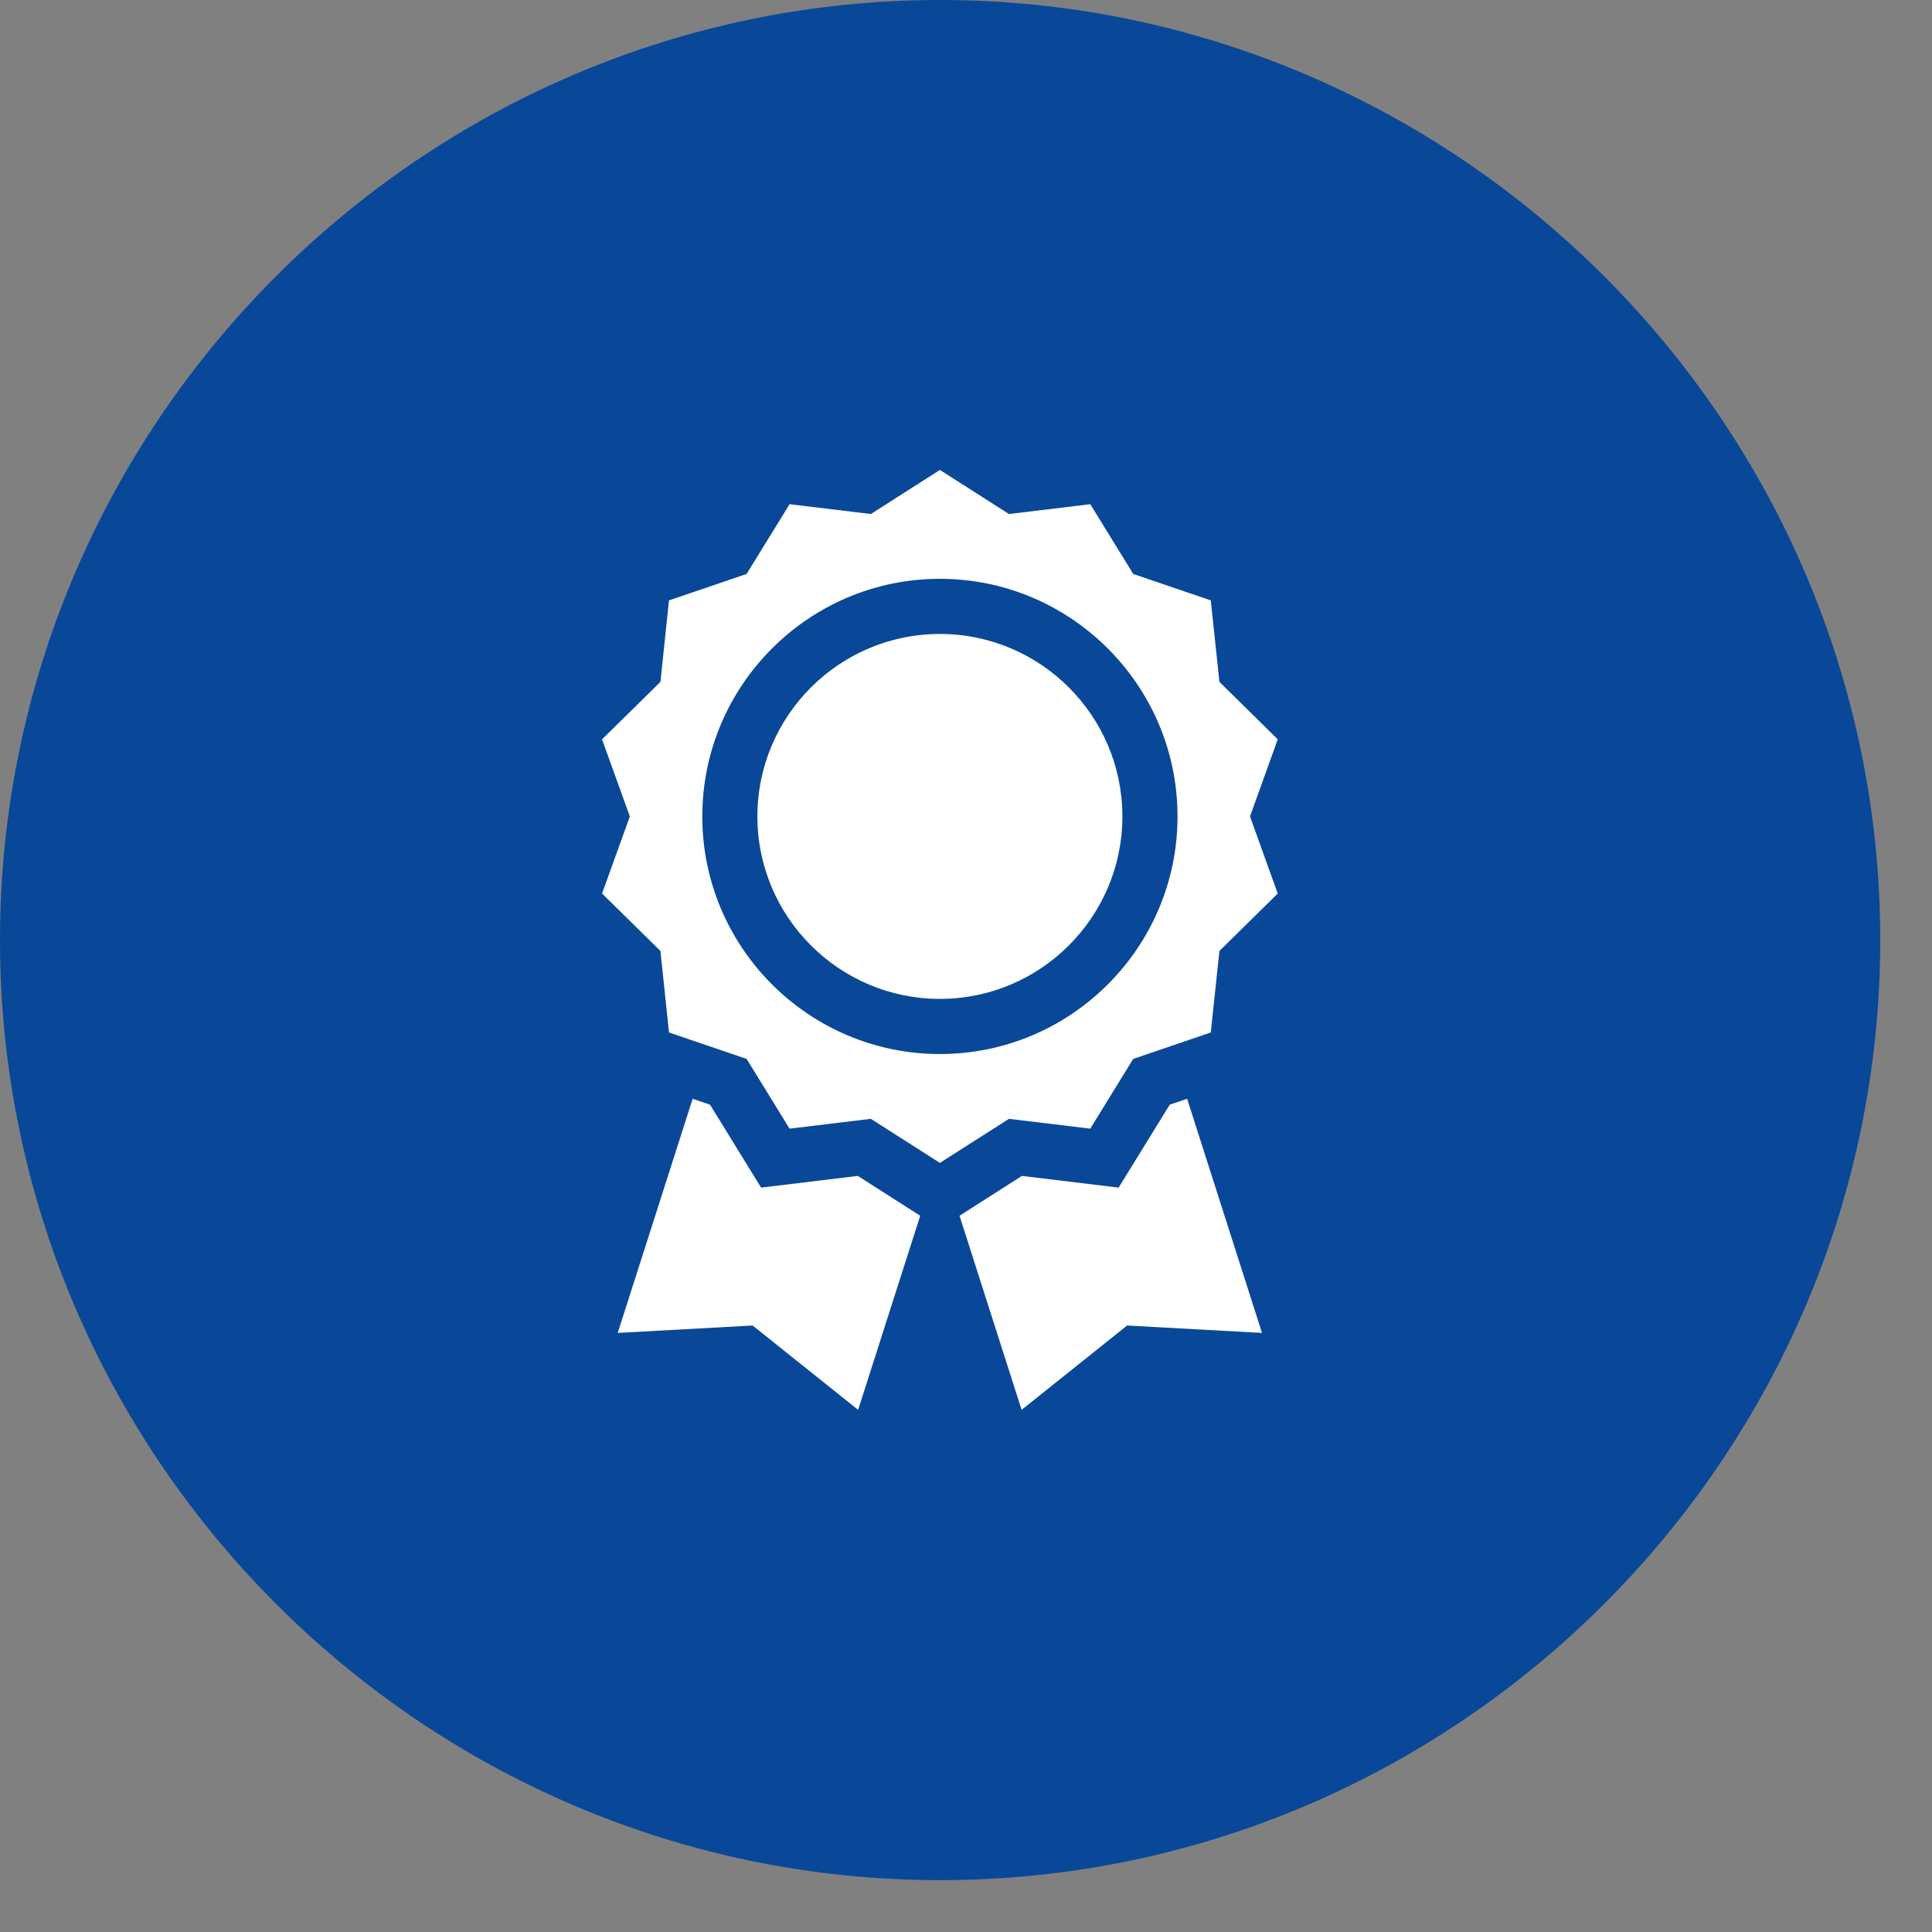
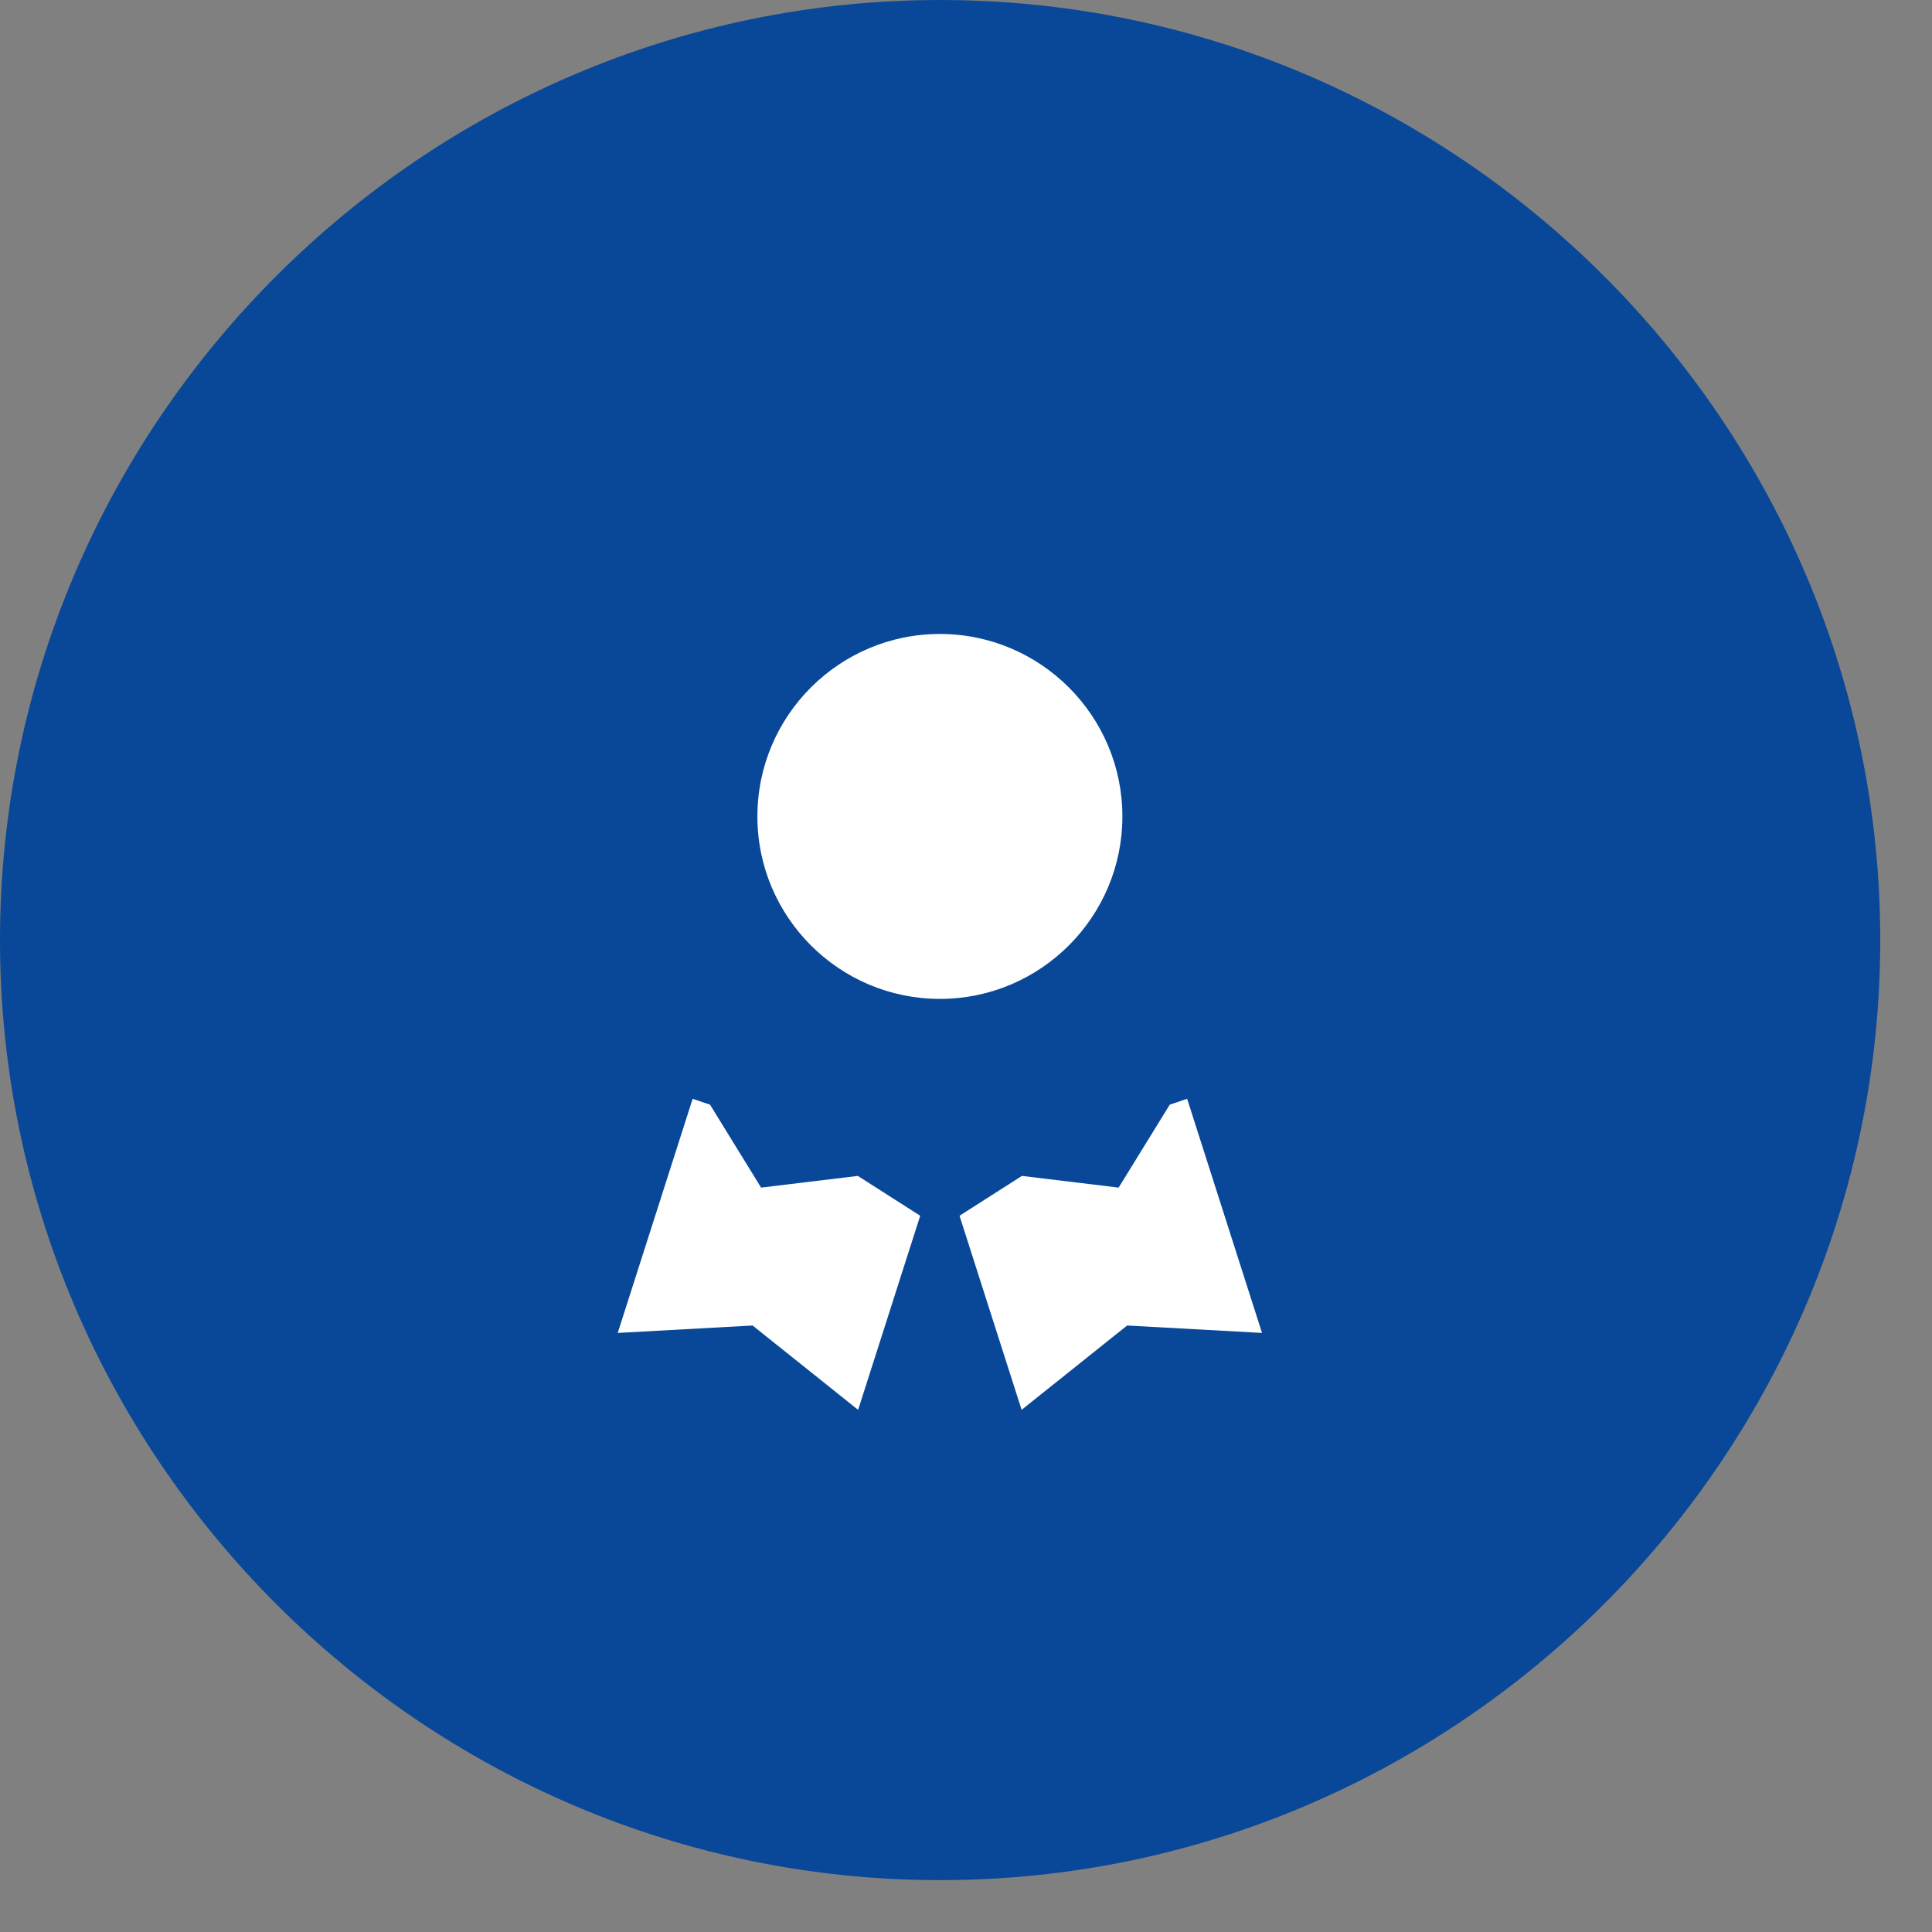
<svg xmlns="http://www.w3.org/2000/svg" width="37" height="37" viewBox="0 0 37 37" fill="none">
  <rect x="0" y="0" width="37" height="37" fill="#808080" stroke="none" />
  <path fill-rule="evenodd" clip-rule="evenodd" d="M18.004 0C27.907 0 36.009 8.102 36.009 18.004C36.009 27.905 27.907 36.007 18.004 36.007C8.102 36.007 0 27.905 0 18.003C0 8.1 8.102 0 18.004 0Z" fill="#094898" />
  <g clip-path="url(#clip0)">
-     <path d="M20.88 21.615L21.703 20.279L23.188 19.773L23.353 18.212L24.47 17.112L23.939 15.636L24.47 14.159L23.353 13.058L23.188 11.498L21.703 10.992L20.88 9.656L19.323 9.844L18 9L16.678 9.844L15.121 9.656L14.298 10.992L12.812 11.498L12.648 13.059L11.53 14.159L12.062 15.636L11.53 17.112L12.648 18.212L12.812 19.773L14.298 20.279L15.121 21.615L16.678 21.427L18 22.271L19.323 21.427L20.88 21.615ZM13.45 15.636C13.45 13.127 15.491 11.085 18 11.085C20.509 11.085 22.551 13.127 22.551 15.636C22.551 18.145 20.509 20.186 18 20.186C15.491 20.186 13.45 18.145 13.45 15.636Z" fill="white" />
    <path d="M18 12.141C16.073 12.141 14.505 13.708 14.505 15.636C14.505 17.563 16.073 19.13 18 19.13C19.927 19.13 21.495 17.563 21.495 15.636C21.495 13.708 19.927 12.141 18 12.141Z" fill="white" />
    <path d="M16.428 22.52L14.576 22.744L13.598 21.156L13.265 21.043L11.83 25.527L14.413 25.385L16.434 27L17.623 23.283L16.428 22.52Z" fill="white" />
    <path d="M22.402 21.156L21.423 22.744L19.571 22.52L18.376 23.283L19.565 27L21.586 25.385L24.169 25.527L22.735 21.043L22.402 21.156Z" fill="white" />
  </g>
  <defs>
    <clipPath id="clip0">
      <rect width="18" height="18" fill="white" transform="translate(9 9)" />
    </clipPath>
  </defs>
</svg>